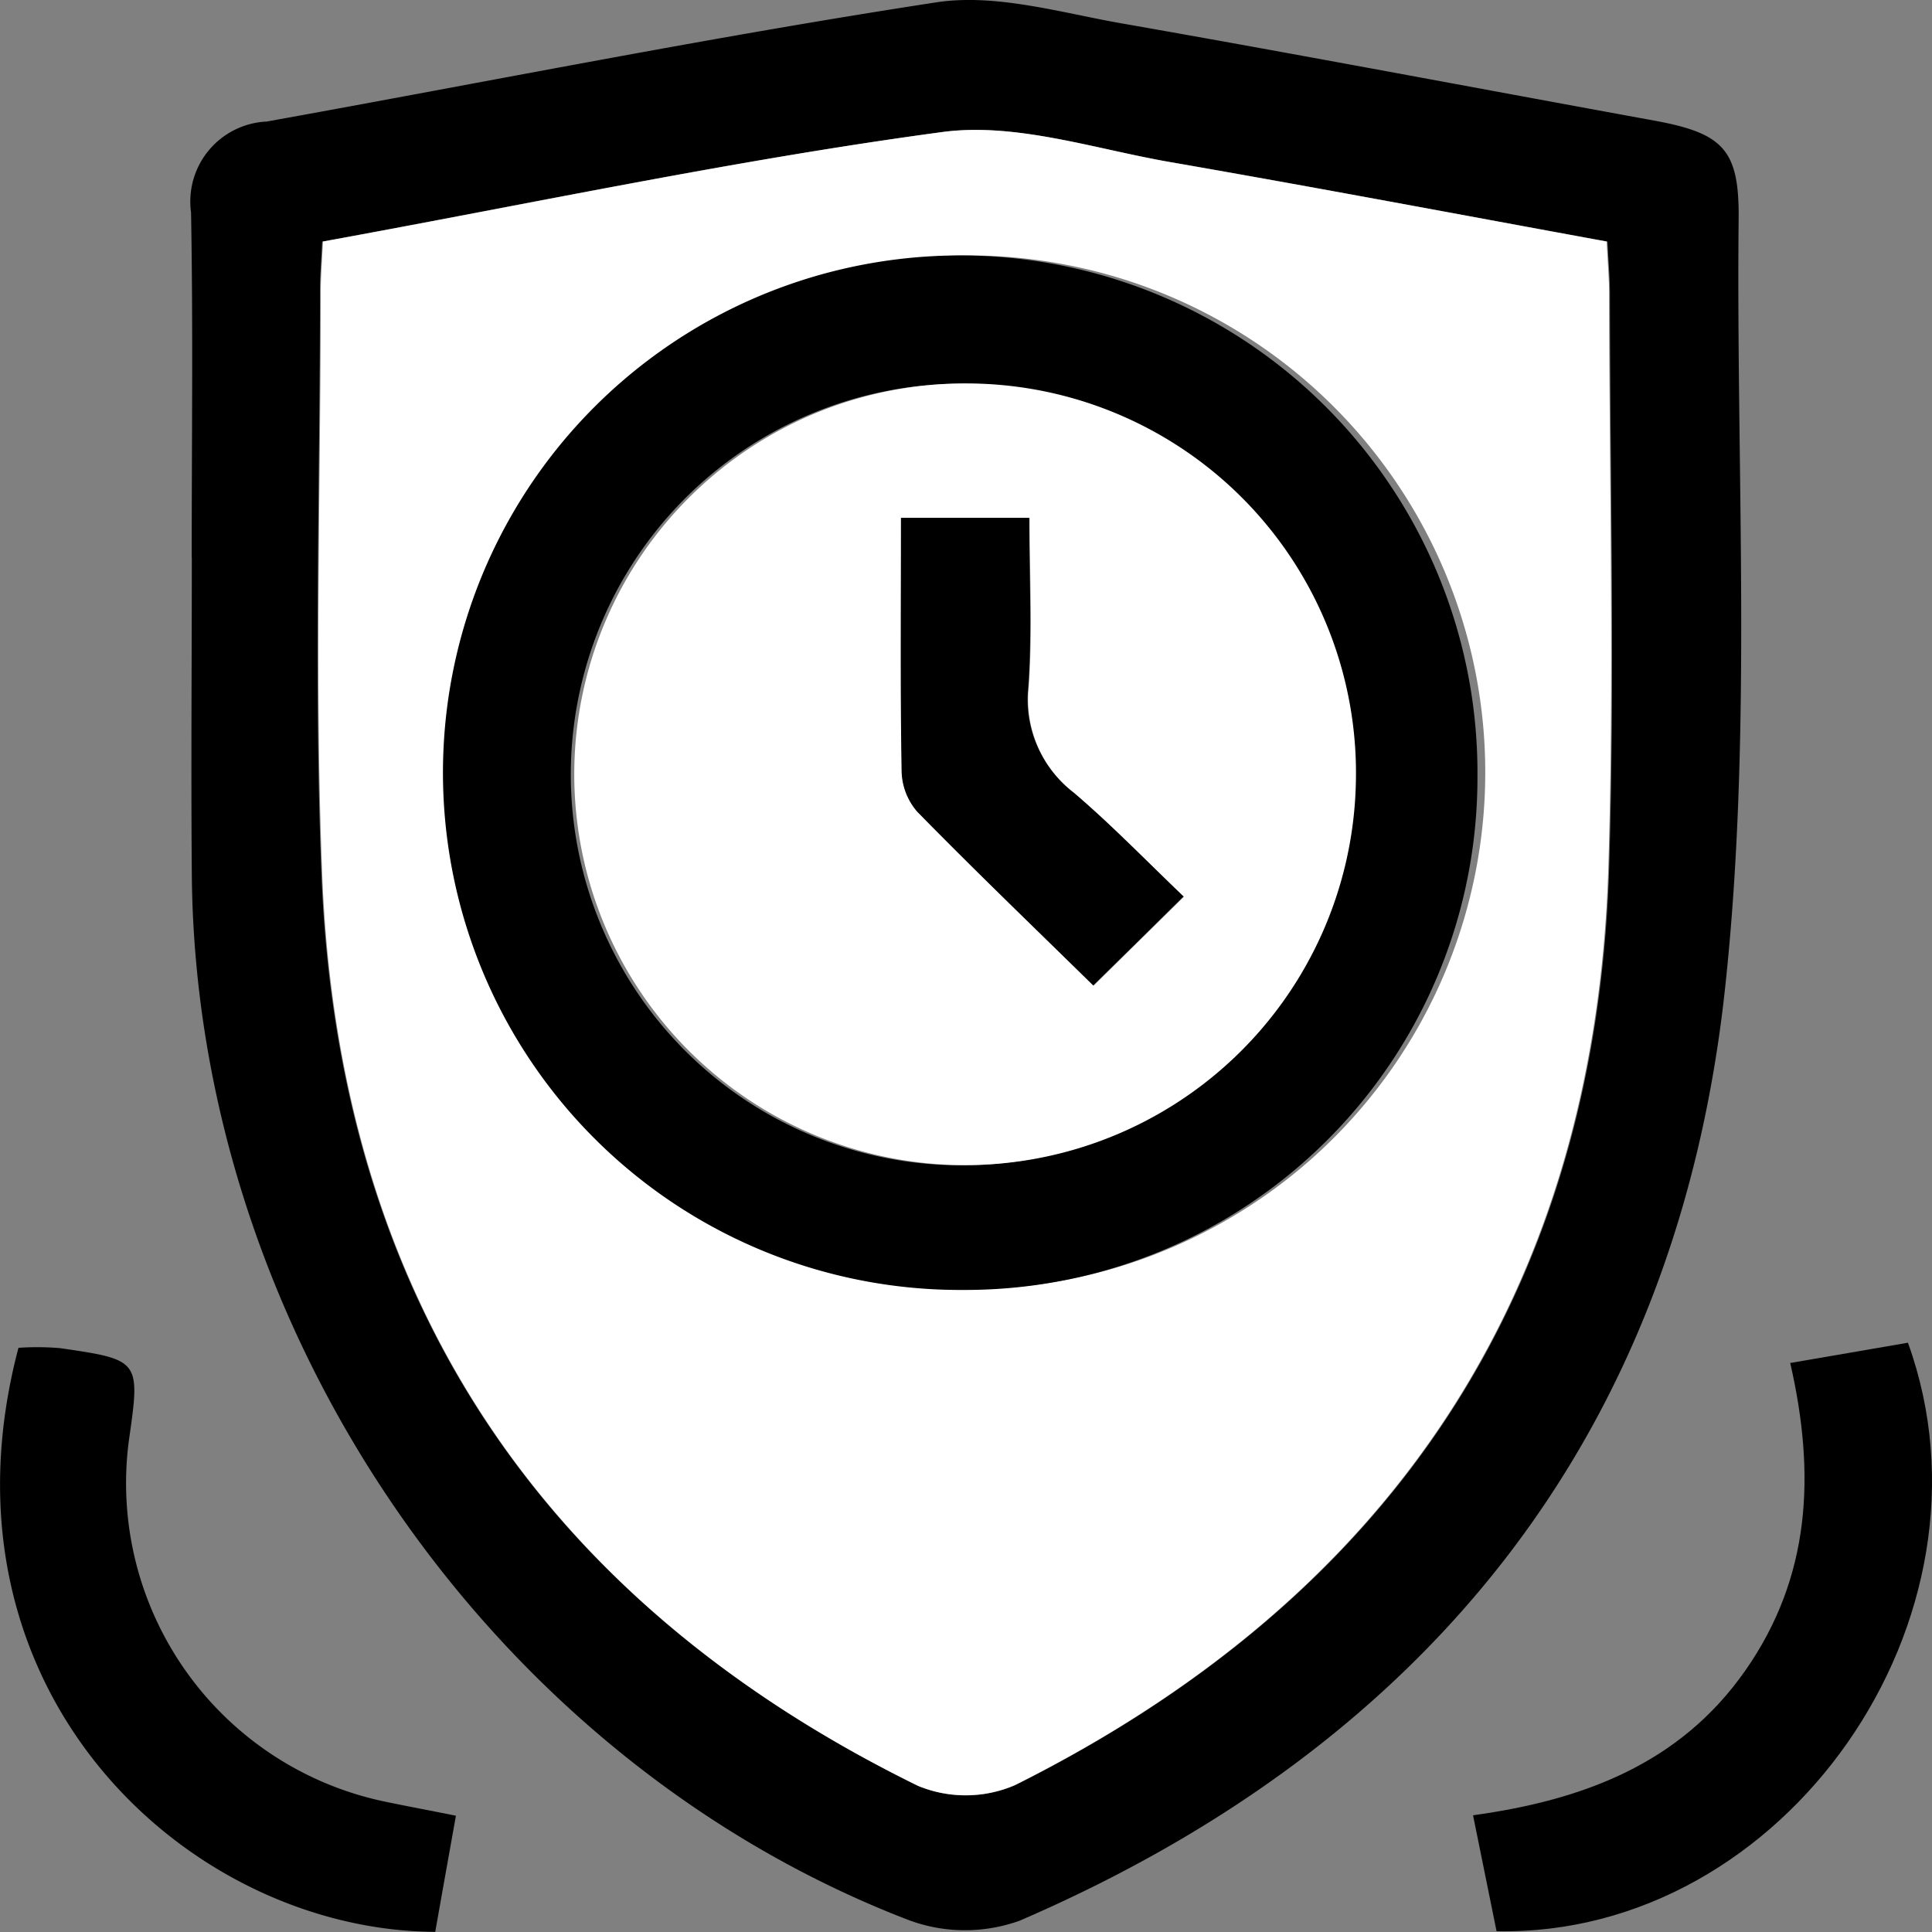
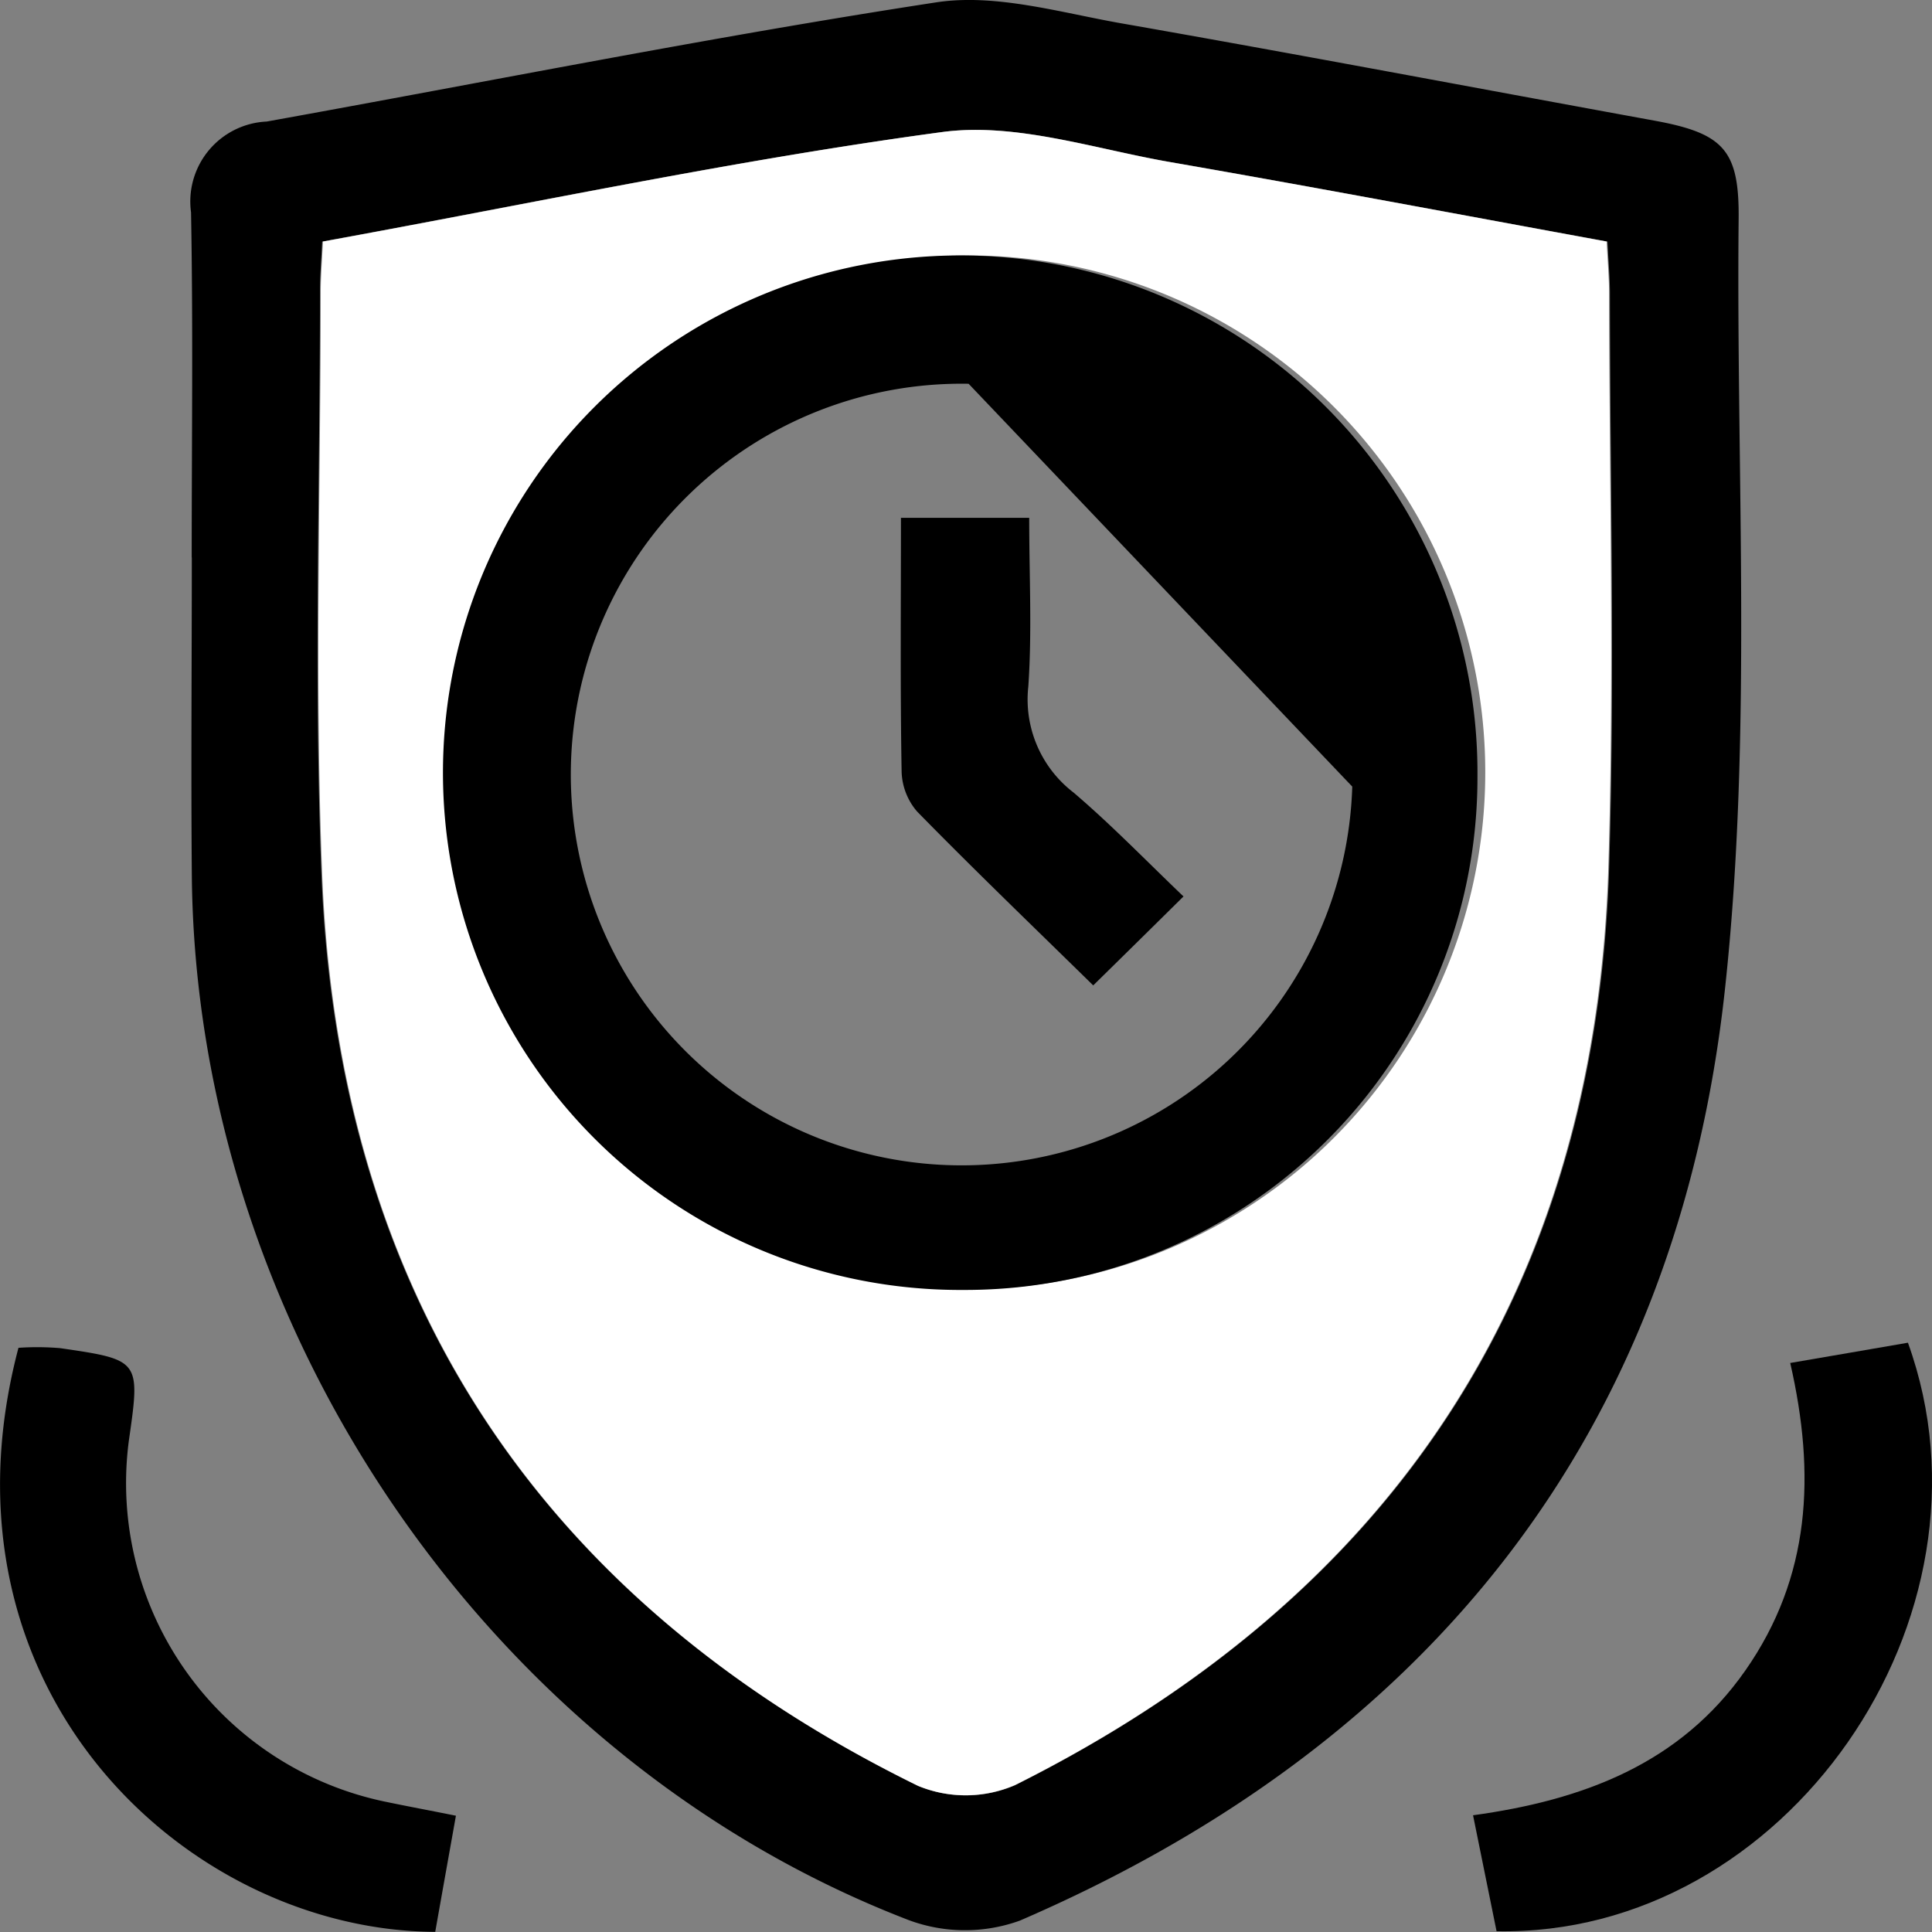
<svg xmlns="http://www.w3.org/2000/svg" width="70" height="70" viewBox="0 0 70 70">
  <rect x="0" y="0" width="70" height="70" fill="#808080" stroke="none" />
  <g id="_レイヤー_1-2" transform="translate(-0.001 0.004)">
    <path id="パス_448" data-name="パス 448" d="M17.163,20.2c0-4.169.052-8.339-.024-12.508A2.9,2.9,0,0,1,19.879,4.4C27.961,2.944,36.019,1.325,44.133.082c2.151-.331,4.486.367,6.71.759,6.445,1.13,12.869,2.349,19.306,3.524,2.516.46,3.09,1.061,3.062,3.584-.092,9.275.5,18.627-.486,27.8C71,51.918,62.015,63.175,47.167,69.584a5.849,5.849,0,0,1-4.017-.016C27.969,63.736,17.307,48.124,17.167,31.693c-.032-3.834,0-7.665,0-11.5ZM21.89,8.748c-.036.747-.08,1.275-.08,1.8,0,7.063-.229,14.134.056,21.186.614,15.281,7.974,26.279,21.61,32.967A4.523,4.523,0,0,0,47,64.676C60.631,57.863,68.043,46.849,68.52,31.439c.213-6.922.036-13.856.028-20.782,0-.593-.056-1.187-.088-1.909C63.127,7.775,57.886,6.782,52.633,5.87c-2.753-.476-5.614-1.449-8.279-1.09C36.886,5.785,29.494,7.363,21.89,8.748Z" transform="translate(-10.216)" />
    <path id="パス_449" data-name="パス 449" d="M144.529,121.295c1.563-.271,2.928-.5,4.269-.735,3.6,9.959-4.438,21.532-14.905,21.322-.262-1.292-.537-2.637-.852-4.2,3.986-.549,7.5-1.862,9.866-5.246s2.552-7.1,1.627-11.138Z" transform="translate(-79.669 -71.915)" />
    <path id="パス_450" data-name="パス 450" d="M15.77,142.143c-9-.048-18.374-8.767-15.1-21.161a9.945,9.945,0,0,1,1.51.012c2.912.424,2.908.436,2.488,3.364A11.789,11.789,0,0,0,14,137.435c.779.162,1.563.307,2.52.5-.258,1.446-.5,2.795-.751,4.216Z" transform="translate(0 -72.152)" />
    <path id="パス_451" data-name="パス 451" d="M28.733,15.7c7.6-1.384,14.978-2.962,22.436-3.967,2.661-.359,5.519.613,8.268,1.09,5.246.912,10.481,1.9,15.807,2.877.036.722.088,1.316.088,1.909.008,6.929.184,13.859-.028,20.78-.477,15.4-7.876,26.418-21.494,33.234a4.513,4.513,0,0,1-3.519.028C36.673,64.966,29.322,53.969,28.709,38.69c-.281-7.05-.056-14.121-.056-21.184,0-.529.044-1.057.08-1.8ZM51.951,53.658a18.728,18.728,0,1,0-18.561-18.7,18.564,18.564,0,0,0,18.561,18.7Z" transform="translate(-17.031 -6.952)" fill="#fff" />
-     <path id="パス_452" data-name="パス 452" d="M59.124,60.4A18.741,18.741,0,1,1,77.736,41.783,18.558,18.558,0,0,1,59.124,60.4ZM59.3,27.568a14.16,14.16,0,1,0,13.9,14.595A14.089,14.089,0,0,0,59.3,27.568Z" transform="translate(-24.204 -13.667)" />
-     <path id="パス_453" data-name="パス 453" d="M66.256,34.428A14.117,14.117,0,0,1,80.285,49.022,14.161,14.161,0,1,1,66.256,34.428ZM63.821,39.3c0,3.166-.024,6.179.024,9.191a2.311,2.311,0,0,0,.561,1.458c2.1,2.144,4.273,4.228,6.381,6.3,1.042-1.03,2.068-2.035,3.271-3.223-1.349-1.288-2.609-2.593-3.982-3.764a4.26,4.26,0,0,1-1.64-3.844c.141-1.987.032-3.99.032-6.11H63.821Z" transform="translate(-31.162 -20.539)" fill="#fff" />
+     <path id="パス_452" data-name="パス 452" d="M59.124,60.4A18.741,18.741,0,1,1,77.736,41.783,18.558,18.558,0,0,1,59.124,60.4ZM59.3,27.568a14.16,14.16,0,1,0,13.9,14.595Z" transform="translate(-24.204 -13.667)" />
    <path id="パス_454" data-name="パス 454" d="M81.3,46.484h4.648c0,2.12.105,4.123-.032,6.11a4.252,4.252,0,0,0,1.64,3.844c1.373,1.171,2.633,2.475,3.982,3.764-1.2,1.187-2.229,2.2-3.271,3.223-2.108-2.068-4.277-4.151-6.381-6.3a2.311,2.311,0,0,1-.561-1.458c-.052-3.013-.024-6.025-.024-9.191Z" transform="translate(-48.657 -27.726)" />
  </g>
</svg>